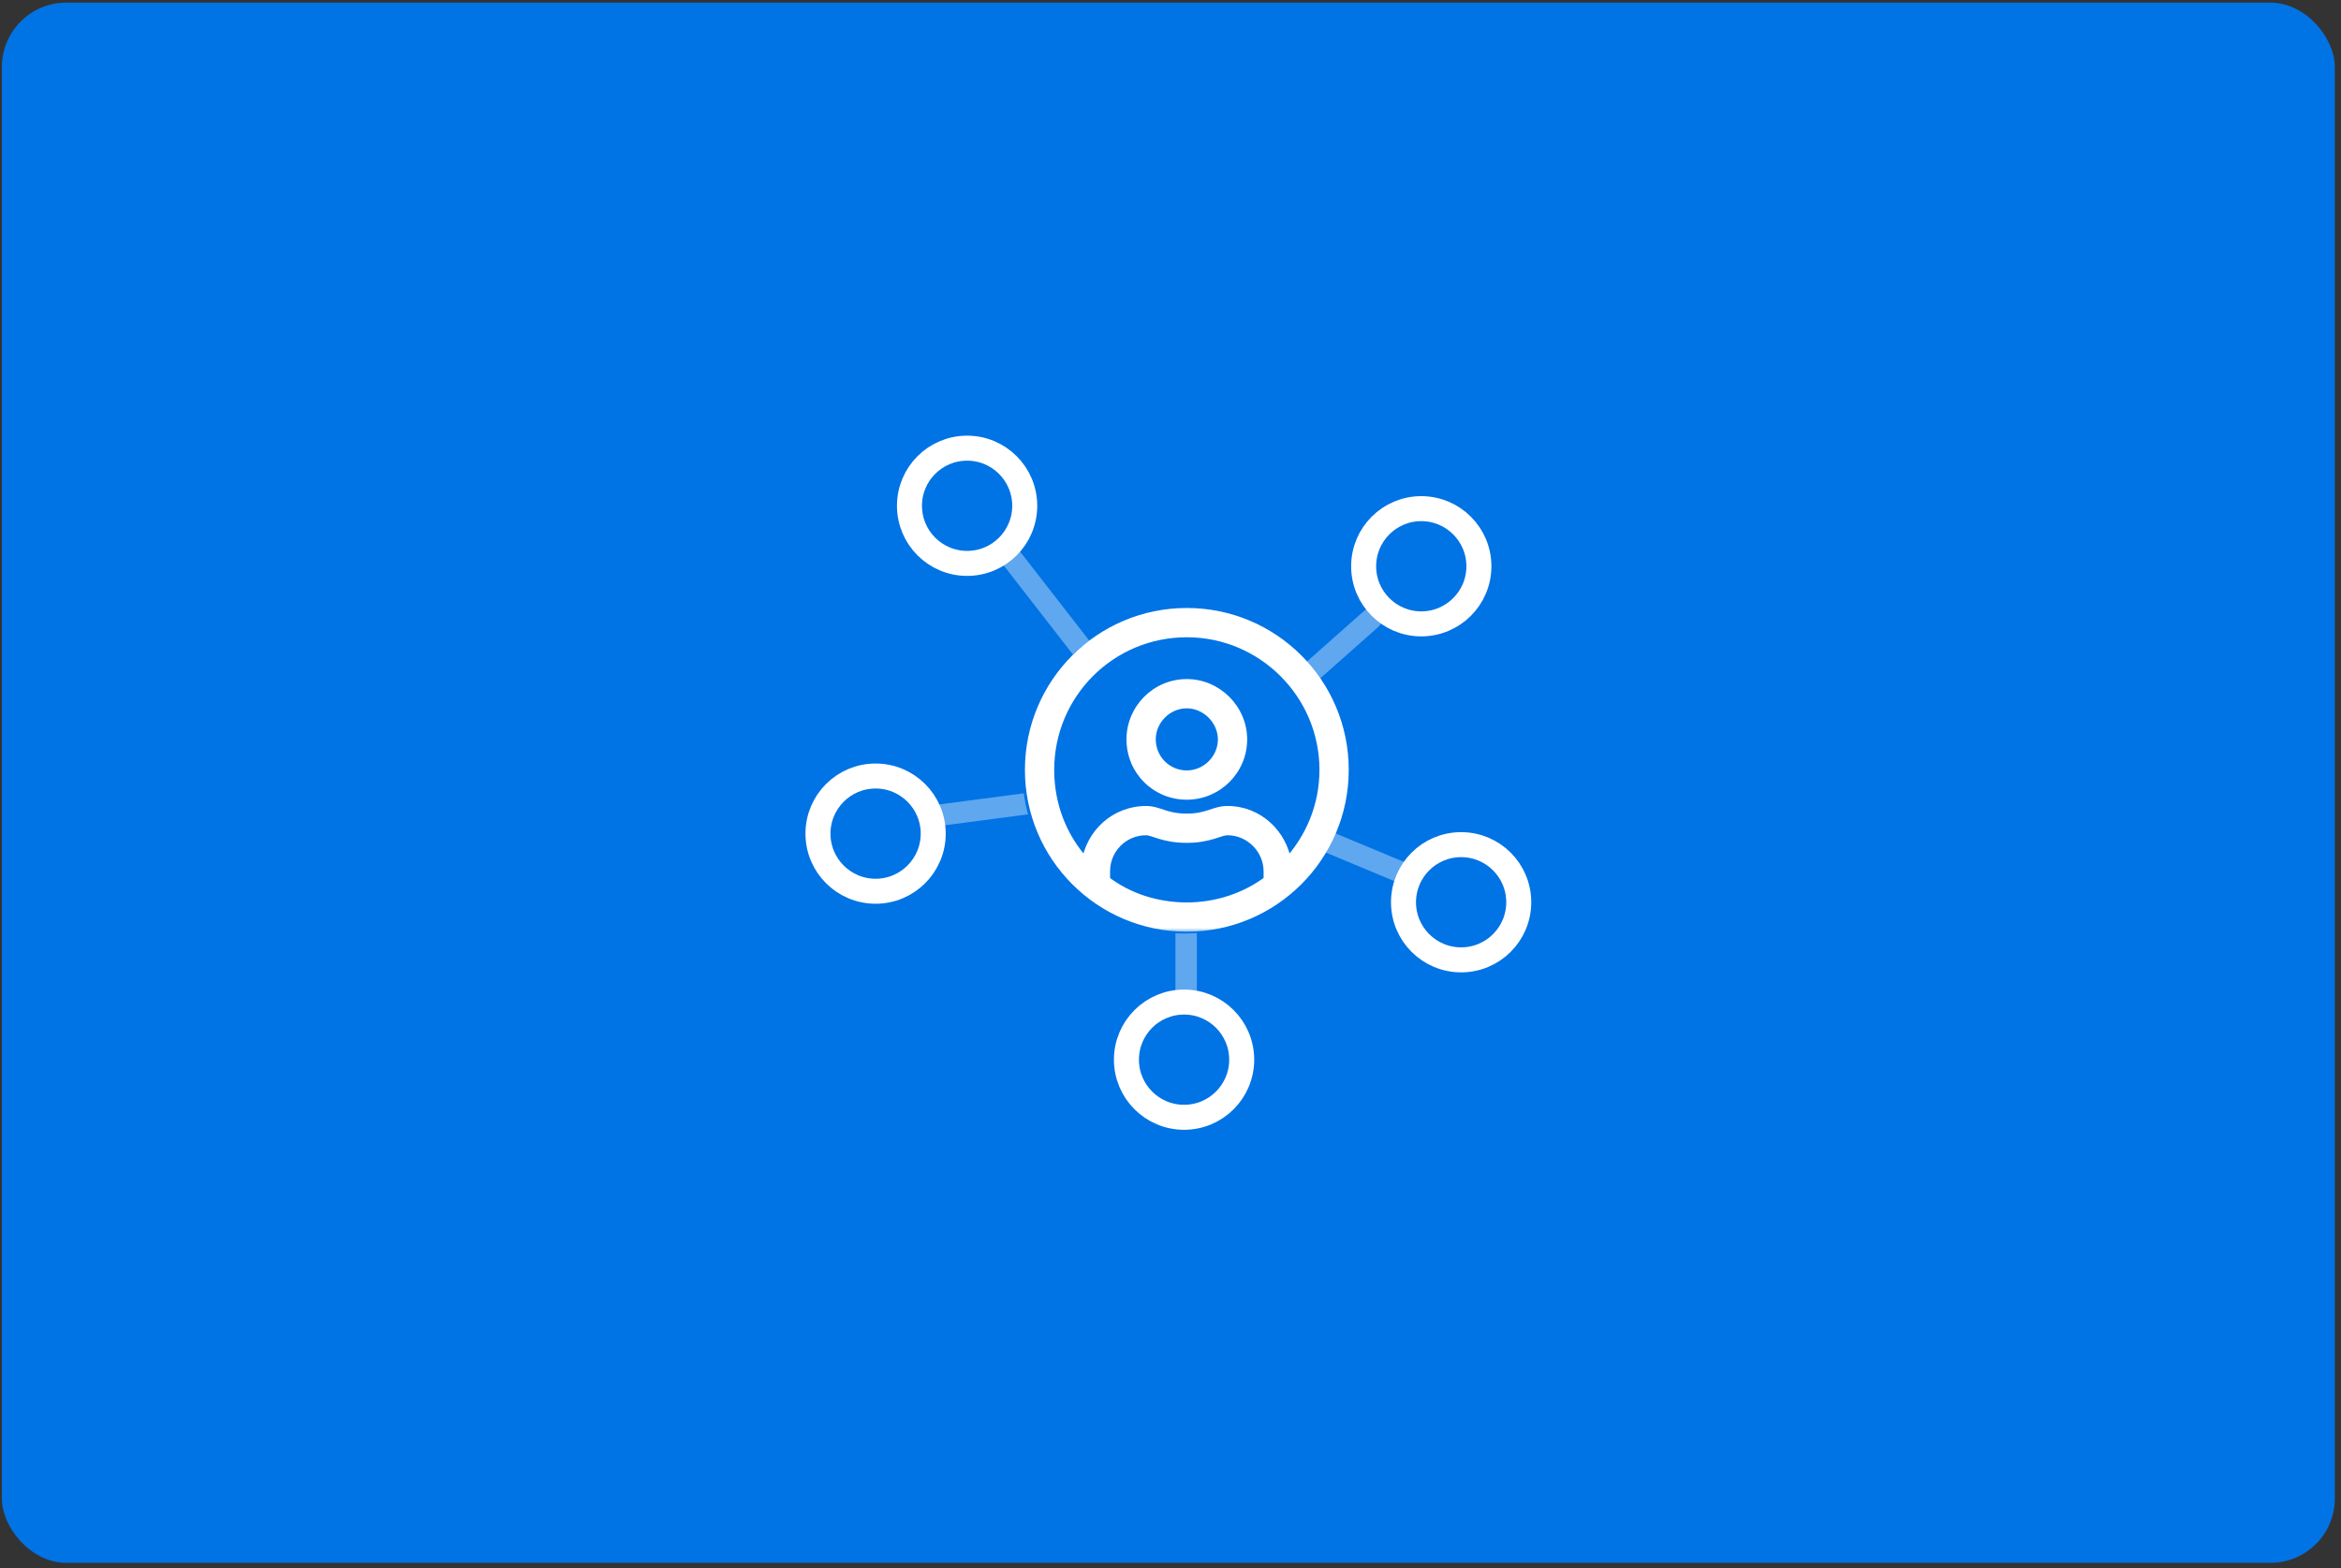
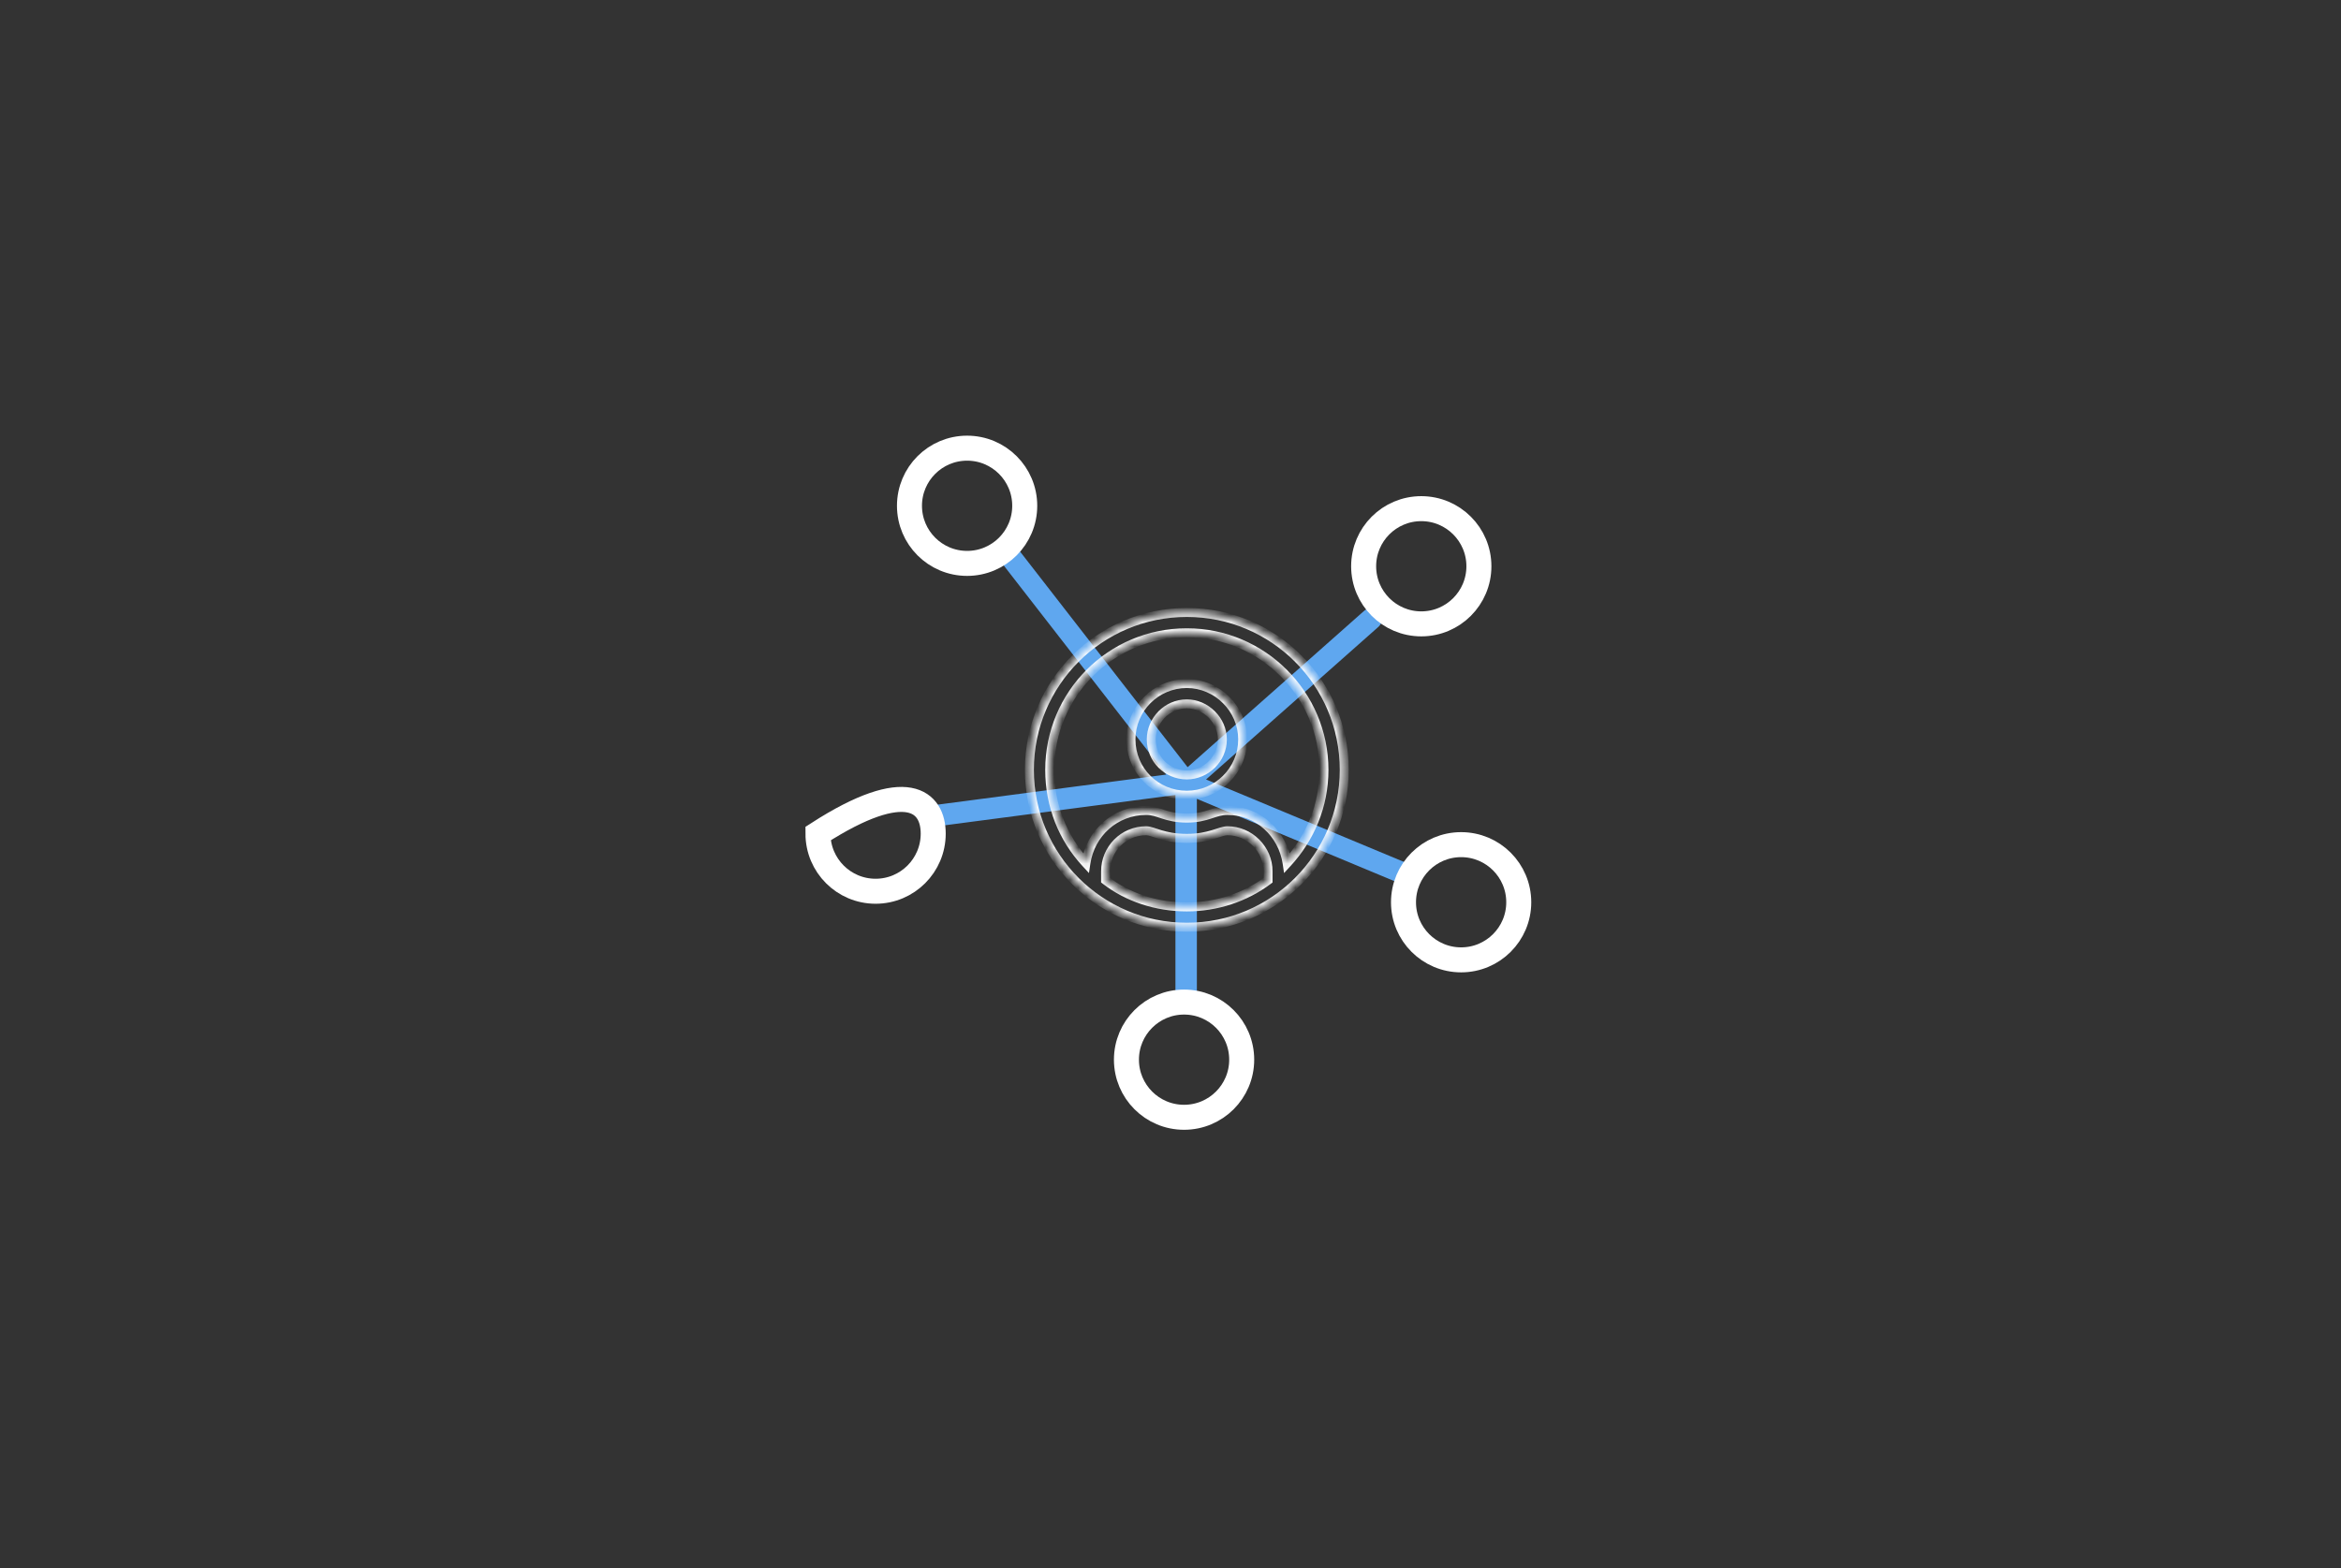
<svg xmlns="http://www.w3.org/2000/svg" width="291" height="195" viewBox="0 0 291 195" fill="none">
  <rect x="0" y="0" width="291" height="195" fill="#333333" stroke="none" />
-   <rect x="0.234" y="0.327" width="290" height="194" rx="8" fill="#0073E5" />
  <path d="M170.457 76.95L147.446 97.332M147.446 97.332L125.34 68.876M147.446 97.332L115.844 101.487M147.446 97.332V124.599M147.446 97.332L174.889 108.769" stroke="#5FA7EF" stroke-width="2.665" stroke-linecap="round" stroke-linejoin="round" />
-   <circle cx="147.188" cy="95.976" r="20.102" fill="#0073E5" />
  <path d="M154.35 131.763C154.35 135.72 151.143 138.927 147.186 138.927C143.23 138.927 140.023 135.72 140.023 131.763C140.023 127.807 143.23 124.6 147.186 124.6C151.143 124.6 154.35 127.807 154.35 131.763Z" stroke="white" stroke-width="3.109" />
  <path d="M183.836 70.411C183.836 74.367 180.629 77.574 176.673 77.574C172.716 77.574 169.509 74.367 169.509 70.411C169.509 66.455 172.716 63.248 176.673 63.248C180.629 63.248 183.836 66.455 183.836 70.411Z" stroke="white" stroke-width="3.109" />
  <path d="M127.38 62.89C127.38 66.847 124.173 70.054 120.217 70.054C116.261 70.054 113.053 66.847 113.053 62.89C113.053 58.934 116.261 55.727 120.217 55.727C124.173 55.727 127.38 58.934 127.38 62.89Z" stroke="white" stroke-width="3.109" />
  <path d="M188.79 112.189C188.79 116.145 185.583 119.352 181.626 119.352C177.67 119.352 174.463 116.145 174.463 112.189C174.463 108.233 177.67 105.026 181.626 105.026C185.583 105.026 188.79 108.233 188.79 112.189Z" stroke="white" stroke-width="3.109" />
-   <path d="M116.004 103.656C116.004 107.612 112.797 110.82 108.841 110.82C104.885 110.82 101.678 107.612 101.678 103.656C101.678 99.7 104.885 96.493 108.841 96.493C112.797 96.493 116.004 99.7 116.004 103.656Z" stroke="white" stroke-width="3.109" />
+   <path d="M116.004 103.656C116.004 107.612 112.797 110.82 108.841 110.82C104.885 110.82 101.678 107.612 101.678 103.656C112.797 96.493 116.004 99.7 116.004 103.656Z" stroke="white" stroke-width="3.109" />
  <mask id="path-5-outside-1_15578_2268" maskUnits="userSpaceOnUse" x="126.529" y="74.874" width="42" height="41" fill="black">
-     <rect fill="white" x="126.529" y="74.874" width="42" height="41" />
    <path d="M147.529 76.156C158.339 76.156 167.098 84.915 167.098 95.725C167.098 106.535 158.339 115.293 147.529 115.293C136.719 115.293 127.961 106.535 127.961 95.725C127.961 84.915 136.719 76.156 147.529 76.156ZM157.629 109.454V108.35C157.629 105.588 155.341 103.3 152.579 103.3C151.632 103.3 150.37 104.247 147.529 104.247C144.61 104.247 143.347 103.3 142.479 103.3C139.639 103.3 137.43 105.588 137.43 108.35V109.454C140.191 111.585 143.742 112.768 147.529 112.768C151.238 112.768 154.789 111.585 157.629 109.454ZM159.996 107.324C162.837 104.247 164.573 100.222 164.573 95.725C164.573 86.335 156.919 78.681 147.529 78.681C138.061 78.681 130.486 86.335 130.486 95.725C130.486 100.222 132.143 104.247 134.983 107.324C135.536 103.615 138.613 100.775 142.479 100.775C144.057 100.775 144.847 101.722 147.529 101.722C150.133 101.722 150.922 100.775 152.579 100.775C156.367 100.775 159.444 103.615 159.996 107.324ZM147.529 84.994C151.317 84.994 154.473 88.15 154.473 91.937C154.473 95.804 151.317 98.881 147.529 98.881C143.663 98.881 140.586 95.804 140.586 91.937C140.586 88.15 143.663 84.994 147.529 84.994ZM147.529 96.356C149.896 96.356 151.948 94.383 151.948 91.937C151.948 89.57 149.896 87.519 147.529 87.519C145.083 87.519 143.111 89.57 143.111 91.937C143.111 94.383 145.083 96.356 147.529 96.356Z" />
  </mask>
-   <path d="M147.529 76.156C158.339 76.156 167.098 84.915 167.098 95.725C167.098 106.535 158.339 115.293 147.529 115.293C136.719 115.293 127.961 106.535 127.961 95.725C127.961 84.915 136.719 76.156 147.529 76.156ZM157.629 109.454V108.35C157.629 105.588 155.341 103.3 152.579 103.3C151.632 103.3 150.37 104.247 147.529 104.247C144.61 104.247 143.347 103.3 142.479 103.3C139.639 103.3 137.43 105.588 137.43 108.35V109.454C140.191 111.585 143.742 112.768 147.529 112.768C151.238 112.768 154.789 111.585 157.629 109.454ZM159.996 107.324C162.837 104.247 164.573 100.222 164.573 95.725C164.573 86.335 156.919 78.681 147.529 78.681C138.061 78.681 130.486 86.335 130.486 95.725C130.486 100.222 132.143 104.247 134.983 107.324C135.536 103.615 138.613 100.775 142.479 100.775C144.057 100.775 144.847 101.722 147.529 101.722C150.133 101.722 150.922 100.775 152.579 100.775C156.367 100.775 159.444 103.615 159.996 107.324ZM147.529 84.994C151.317 84.994 154.473 88.15 154.473 91.937C154.473 95.804 151.317 98.881 147.529 98.881C143.663 98.881 140.586 95.804 140.586 91.937C140.586 88.15 143.663 84.994 147.529 84.994ZM147.529 96.356C149.896 96.356 151.948 94.383 151.948 91.937C151.948 89.57 149.896 87.519 147.529 87.519C145.083 87.519 143.111 89.57 143.111 91.937C143.111 94.383 145.083 96.356 147.529 96.356Z" fill="white" />
  <path d="M157.629 109.454L157.963 109.9L158.186 109.733V109.454H157.629ZM137.43 109.454H136.872V109.728L137.089 109.895L137.43 109.454ZM159.996 107.324L159.445 107.406L159.616 108.557L160.406 107.702L159.996 107.324ZM134.983 107.324L134.574 107.702L135.363 108.557L135.535 107.406L134.983 107.324ZM147.529 76.714C158.031 76.714 166.54 85.223 166.54 95.725H167.655C167.655 84.607 158.647 75.599 147.529 75.599V76.714ZM166.54 95.725C166.54 106.227 158.031 114.736 147.529 114.736V115.85C158.647 115.85 167.655 106.843 167.655 95.725H166.54ZM147.529 114.736C137.027 114.736 128.518 106.227 128.518 95.725H127.404C127.404 106.843 136.412 115.85 147.529 115.85V114.736ZM128.518 95.725C128.518 85.223 137.027 76.714 147.529 76.714V75.599C136.412 75.599 127.404 84.607 127.404 95.725H128.518ZM158.186 109.454V108.35H157.072V109.454H158.186ZM158.186 108.35C158.186 105.28 155.649 102.742 152.579 102.742V103.857C155.033 103.857 157.072 105.896 157.072 108.35H158.186ZM152.579 102.742C152.257 102.742 151.936 102.822 151.63 102.914C151.474 102.961 151.309 103.015 151.141 103.069C150.972 103.125 150.795 103.182 150.604 103.239C149.852 103.465 148.882 103.689 147.529 103.689V104.804C149.017 104.804 150.098 104.555 150.925 104.307C151.129 104.246 151.317 104.185 151.487 104.129C151.66 104.073 151.81 104.023 151.95 103.981C152.236 103.896 152.428 103.857 152.579 103.857V102.742ZM147.529 103.689C146.135 103.689 145.145 103.464 144.395 103.239C143.978 103.114 143.731 103.022 143.389 102.915C143.098 102.825 142.787 102.742 142.479 102.742V103.857C142.606 103.857 142.778 103.893 143.059 103.98C143.289 104.051 143.703 104.195 144.075 104.307C144.903 104.555 146.004 104.804 147.529 104.804V103.689ZM142.479 102.742C139.325 102.742 136.872 105.286 136.872 108.35H137.987C137.987 105.89 139.952 103.857 142.479 103.857V102.742ZM136.872 108.35V109.454H137.987V108.35H136.872ZM137.089 109.895C139.955 112.106 143.627 113.325 147.529 113.325V112.211C143.857 112.211 140.428 111.063 137.77 109.013L137.089 109.895ZM147.529 113.325C151.356 113.325 155.024 112.104 157.963 109.9L157.295 109.008C154.553 111.065 151.12 112.211 147.529 112.211V113.325ZM160.406 107.702C163.335 104.528 165.13 100.371 165.13 95.725H164.015C164.015 100.073 162.339 103.965 159.587 106.946L160.406 107.702ZM165.13 95.725C165.13 86.027 157.227 78.124 147.529 78.124V79.239C156.611 79.239 164.015 86.643 164.015 95.725H165.13ZM147.529 78.124C137.751 78.124 129.929 86.029 129.929 95.725H131.043C131.043 86.641 138.37 79.239 147.529 79.239V78.124ZM129.929 95.725C129.929 100.365 131.64 104.523 134.574 107.702L135.393 106.946C132.646 103.97 131.043 100.08 131.043 95.725H129.929ZM135.535 107.406C136.048 103.956 138.903 101.332 142.479 101.332V100.217C138.323 100.217 135.023 103.275 134.432 107.242L135.535 107.406ZM142.479 101.332C143.159 101.332 143.65 101.529 144.418 101.778C145.182 102.026 146.111 102.279 147.529 102.279V101.164C146.265 101.164 145.458 100.944 144.762 100.718C144.071 100.494 143.378 100.217 142.479 100.217V101.332ZM147.529 102.279C148.911 102.279 149.821 102.025 150.581 101.778C151.342 101.532 151.858 101.332 152.579 101.332V100.217C151.643 100.217 150.937 100.491 150.237 100.718C149.538 100.945 148.752 101.164 147.529 101.164V102.279ZM152.579 101.332C156.073 101.332 158.931 103.952 159.445 107.406L160.547 107.242C159.957 103.278 156.661 100.217 152.579 100.217V101.332ZM147.529 85.551C151.009 85.551 153.916 88.458 153.916 91.937H155.03C155.03 87.842 151.624 84.437 147.529 84.437V85.551ZM153.916 91.937C153.916 95.492 151.013 98.324 147.529 98.324V99.438C151.62 99.438 155.03 96.116 155.03 91.937H153.916ZM147.529 98.324C143.971 98.324 141.143 95.496 141.143 91.937H140.028C140.028 96.112 143.355 99.438 147.529 99.438V98.324ZM141.143 91.937C141.143 88.454 143.975 85.551 147.529 85.551V84.437C143.351 84.437 140.028 87.846 140.028 91.937H141.143ZM147.529 96.913C150.198 96.913 152.505 94.698 152.505 91.937H151.391C151.391 94.069 149.595 95.799 147.529 95.799V96.913ZM152.505 91.937C152.505 89.263 150.204 86.962 147.529 86.962V88.076C149.589 88.076 151.391 89.878 151.391 91.937H152.505ZM147.529 86.962C144.769 86.962 142.553 89.269 142.553 91.937H143.668C143.668 89.872 145.397 88.076 147.529 88.076V86.962ZM142.553 91.937C142.553 94.691 144.776 96.913 147.529 96.913V95.799C145.391 95.799 143.668 94.076 143.668 91.937H142.553Z" fill="white" mask="url(#path-5-outside-1_15578_2268)" />
</svg>